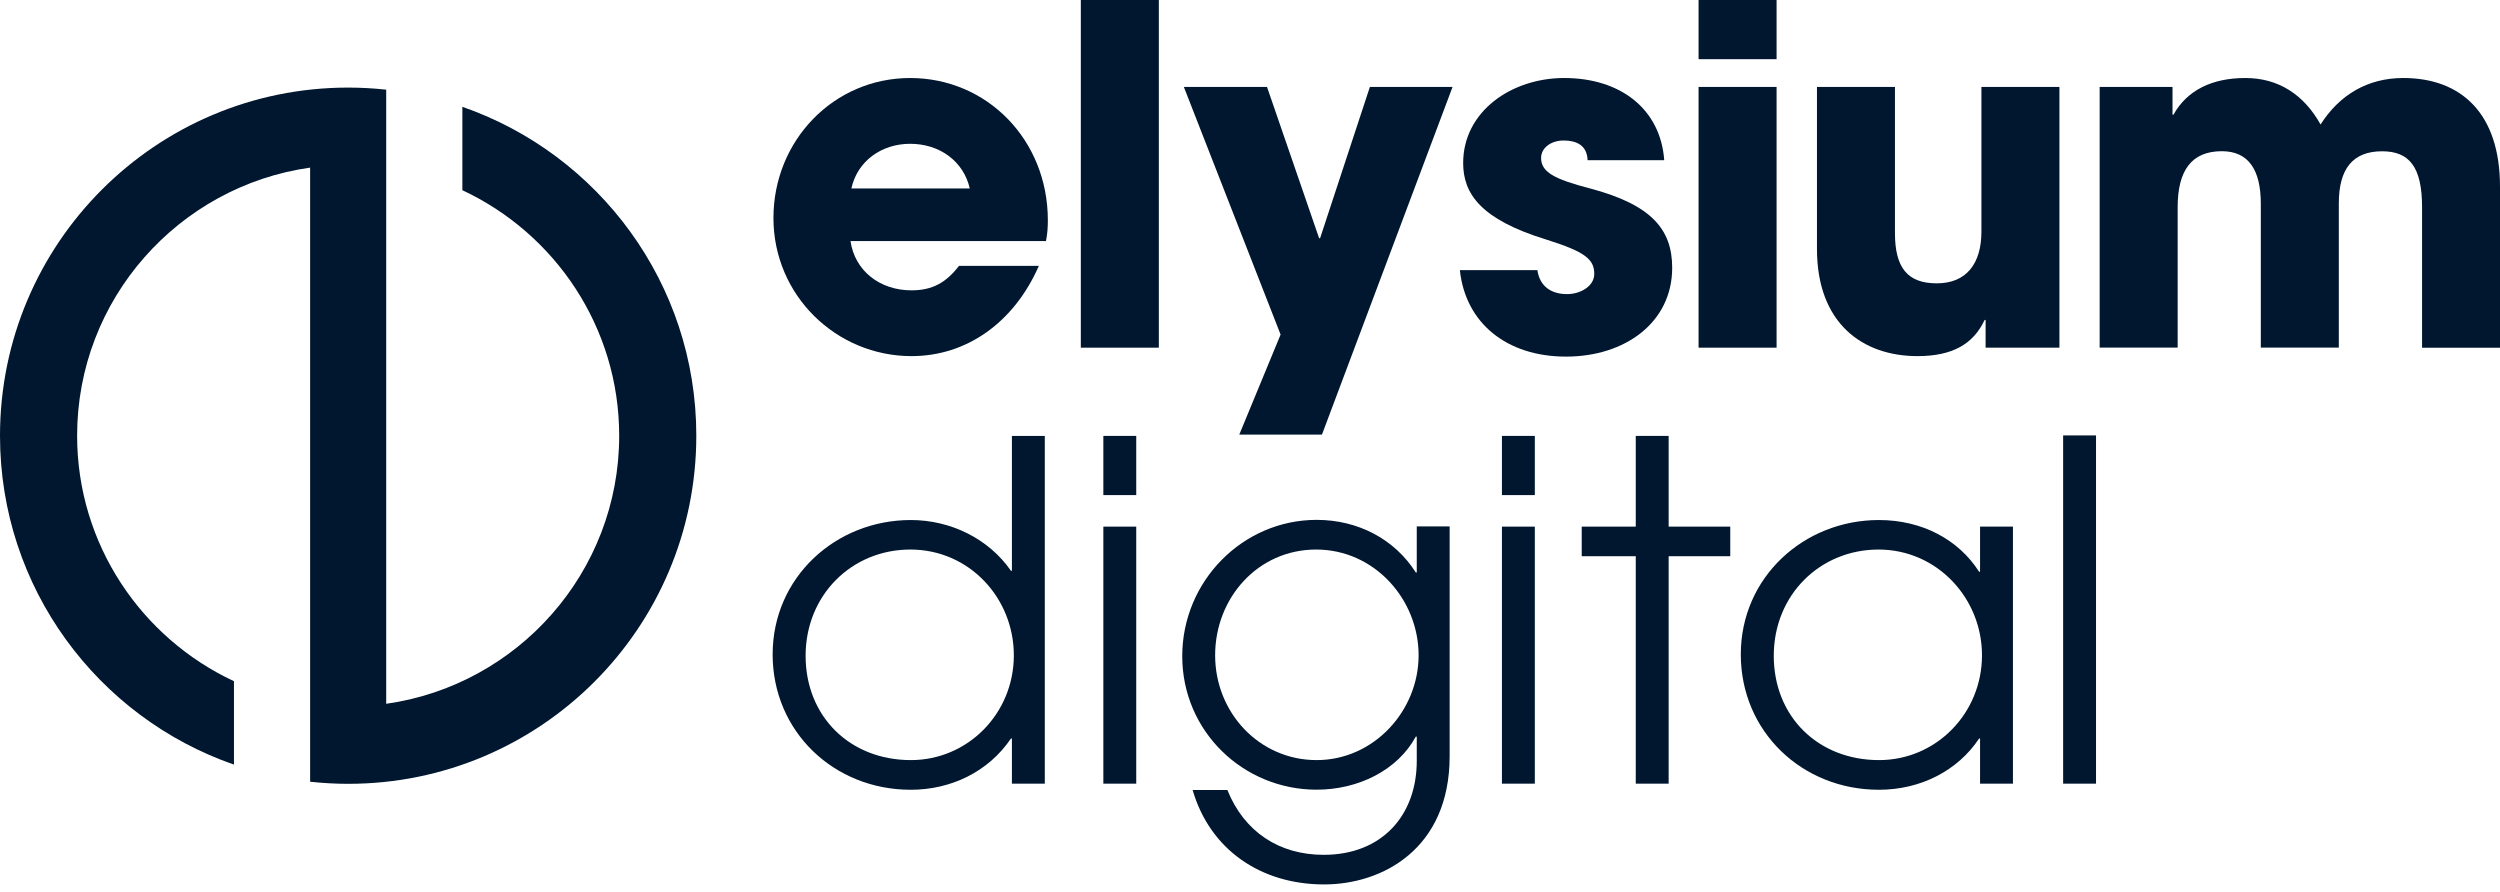
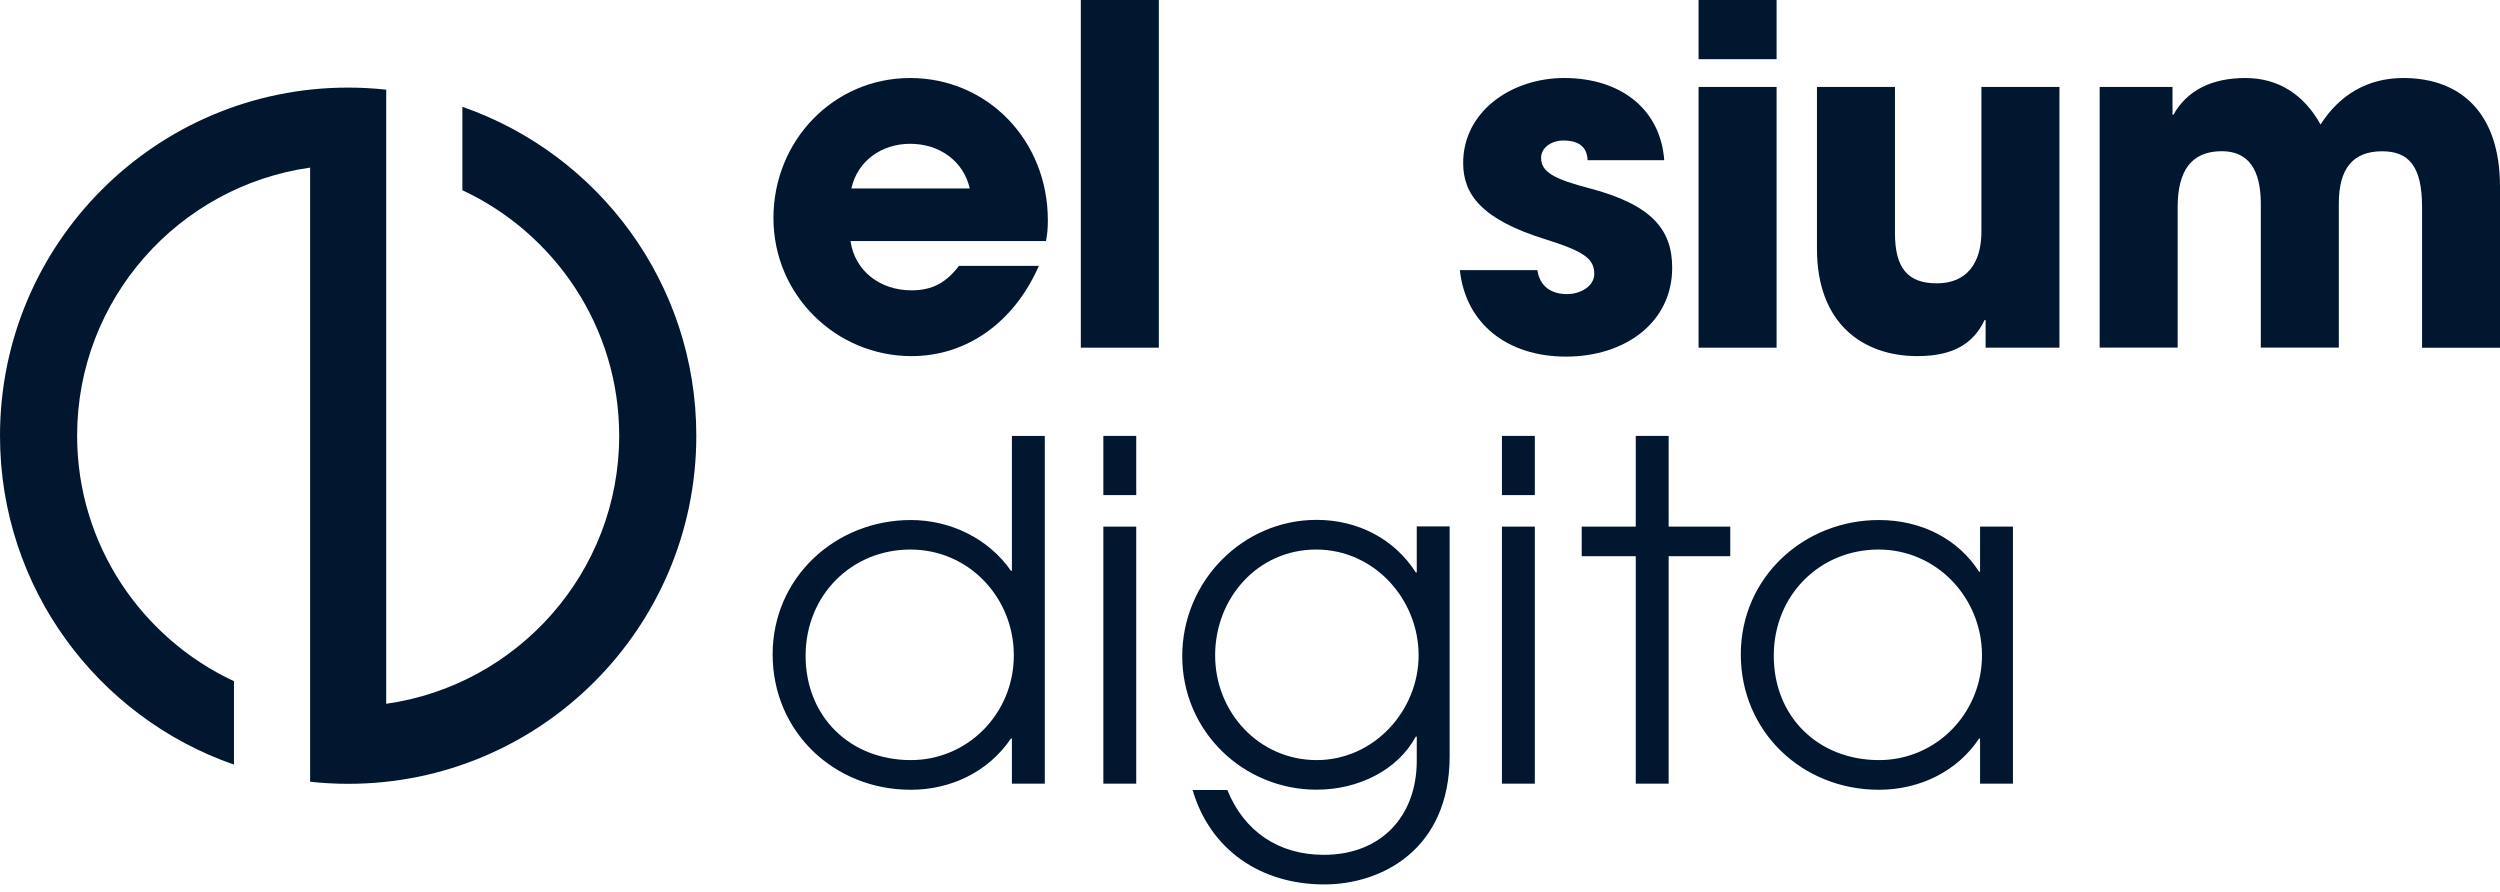
<svg xmlns="http://www.w3.org/2000/svg" width="185" height="66" viewBox="0 0 185 66" fill="none">
  <path d="M74.881 57.991V54.652H74.809C73.137 57.122 70.358 58.443 67.4 58.443C61.698 58.443 57.175 54.128 57.175 48.427C57.175 42.725 61.835 38.482 67.4 38.482C70.358 38.482 73.173 39.875 74.809 42.237H74.881V32.257H77.315V57.991H74.881ZM75.024 48.492C75.024 44.249 71.721 40.666 67.37 40.666C63.02 40.666 59.615 44.041 59.615 48.528C59.615 53.015 62.883 56.247 67.406 56.247C71.613 56.247 75.024 52.807 75.024 48.492Z" fill="#01172F" />
  <path d="M81.648 36.637V32.257H84.082V36.637H81.648ZM81.648 57.991V38.97H84.082V57.991H81.648Z" fill="#01172F" />
  <path d="M104.84 54.509H104.769C103.412 57.014 100.49 58.437 97.431 58.437C92.003 58.437 87.486 54.122 87.486 48.557C87.486 42.993 91.973 38.47 97.431 38.47C100.49 38.47 103.204 39.898 104.769 42.362H104.84V38.952H107.274V55.955C107.274 62.841 102.269 65.448 97.99 65.448C93.294 65.448 89.539 62.877 88.254 58.461H90.825C92.074 61.555 94.651 63.257 97.954 63.257C102.269 63.257 104.84 60.335 104.84 56.3V54.491V54.509ZM104.977 48.492C104.977 44.356 101.71 40.666 97.395 40.666C93.08 40.666 89.92 44.249 89.92 48.492C89.92 52.735 93.187 56.247 97.431 56.247C101.674 56.247 104.977 52.593 104.977 48.492Z" fill="#01172F" />
  <path d="M111.143 36.637V32.257H113.577V36.637H111.143ZM111.143 57.991V38.97H113.577V57.991H111.143Z" fill="#01172F" />
  <path d="M121.046 57.991V41.16H117.047V38.97H121.046V32.257H123.48V38.97H128.039V41.16H123.48V57.991H121.046Z" fill="#01172F" />
  <path d="M146.524 57.991V54.652H146.453C144.887 57.015 142.138 58.443 139.043 58.443C133.342 58.443 128.819 54.128 128.819 48.427C128.819 42.725 133.479 38.482 139.043 38.482C142.209 38.482 144.923 39.91 146.453 42.309H146.524V38.97H148.958V57.991H146.524ZM146.667 48.492C146.667 44.249 143.328 40.666 139.013 40.666C134.699 40.666 131.259 44.005 131.259 48.528C131.259 53.051 134.562 56.247 139.049 56.247C143.292 56.247 146.667 52.771 146.667 48.492Z" fill="#01172F" />
-   <path d="M152.672 57.991V32.221H155.106V57.991H152.672Z" fill="#01172F" />
  <path d="M25.764 6.481C11.534 6.481 0 18.015 0 32.245C0 43.511 7.237 53.081 17.313 56.581V50.409C10.469 47.213 5.707 40.28 5.707 32.239C5.707 22.134 13.224 13.778 22.949 12.403V57.848C23.877 57.949 24.811 58.003 25.764 58.003C39.994 58.003 51.527 46.469 51.527 32.239C51.527 20.973 44.291 11.403 34.215 7.904V14.075C41.059 17.271 45.82 24.205 45.82 32.245C45.82 42.351 38.303 50.706 28.579 52.081V6.636C27.65 6.535 26.716 6.481 25.764 6.481Z" fill="#01172F" />
  <path d="M62.936 17.837C63.252 20.027 65.091 21.485 67.454 21.485C69.019 21.485 70.025 20.895 70.965 19.675H76.875C75.03 23.883 71.518 26.353 67.454 26.353C61.889 26.353 57.235 21.866 57.235 16.134C57.235 10.403 61.687 5.773 67.352 5.773C73.018 5.773 77.541 10.326 77.541 16.307C77.541 16.86 77.505 17.313 77.404 17.837H62.942H62.936ZM71.762 13.944C71.31 11.962 69.572 10.641 67.346 10.641C65.263 10.641 63.454 11.891 63.002 13.944H71.762Z" fill="#01172F" />
  <path d="M79.981 25.728V0H85.754V25.728H79.981Z" fill="#01172F" />
-   <path d="M91.706 32.162L94.764 24.758L87.605 6.434H93.759L97.615 17.628H97.687L101.371 6.434H107.489L97.824 32.162H91.706Z" fill="#01172F" />
  <path d="M117.481 11.855C117.445 10.742 116.648 10.397 115.708 10.397C114.767 10.397 114.041 10.951 114.041 11.683C114.041 12.724 114.982 13.248 117.66 13.944C122.248 15.158 123.742 17.003 123.742 19.818C123.742 23.853 120.266 26.389 115.886 26.389C111.506 26.389 108.447 23.919 108.03 19.991H113.767C113.94 21.205 114.809 21.764 115.958 21.764C116.963 21.764 117.975 21.175 117.975 20.271C117.975 19.193 117.314 18.634 114.428 17.729C109.56 16.235 108.274 14.325 108.274 12.064C108.274 8.237 111.857 5.773 115.749 5.773C119.921 5.773 122.879 8.07 123.153 11.855H117.487H117.481Z" fill="#01172F" />
  <path d="M125.694 4.38V0H131.467V4.38H125.694ZM125.694 25.728V6.433H131.467V25.728H125.694Z" fill="#01172F" />
  <path d="M146.935 25.728V23.675H146.863C146.03 25.448 144.501 26.353 141.894 26.353C137.823 26.353 134.455 23.919 134.455 18.426V6.434H140.227V17.247C140.227 19.783 141.132 20.967 143.322 20.967C145.512 20.967 146.625 19.509 146.625 17.14V6.434H152.398V25.728H146.941H146.935Z" fill="#01172F" />
  <path d="M179.233 25.728V15.331C179.233 12.308 178.257 11.195 176.275 11.195C174.085 11.195 173.073 12.516 173.073 15.051V25.722H167.3V15.081C167.3 12.575 166.396 11.189 164.414 11.189C162.152 11.189 161.147 12.647 161.147 15.325V25.722H155.374V6.434H160.766V8.487H160.837C161.843 6.678 163.688 5.773 166.158 5.773C168.628 5.773 170.502 7.023 171.722 9.213C173.115 7.023 175.198 5.773 177.84 5.773C182.149 5.773 185 8.415 185 13.807V25.734H179.227L179.233 25.728Z" fill="#01172F" />
</svg>